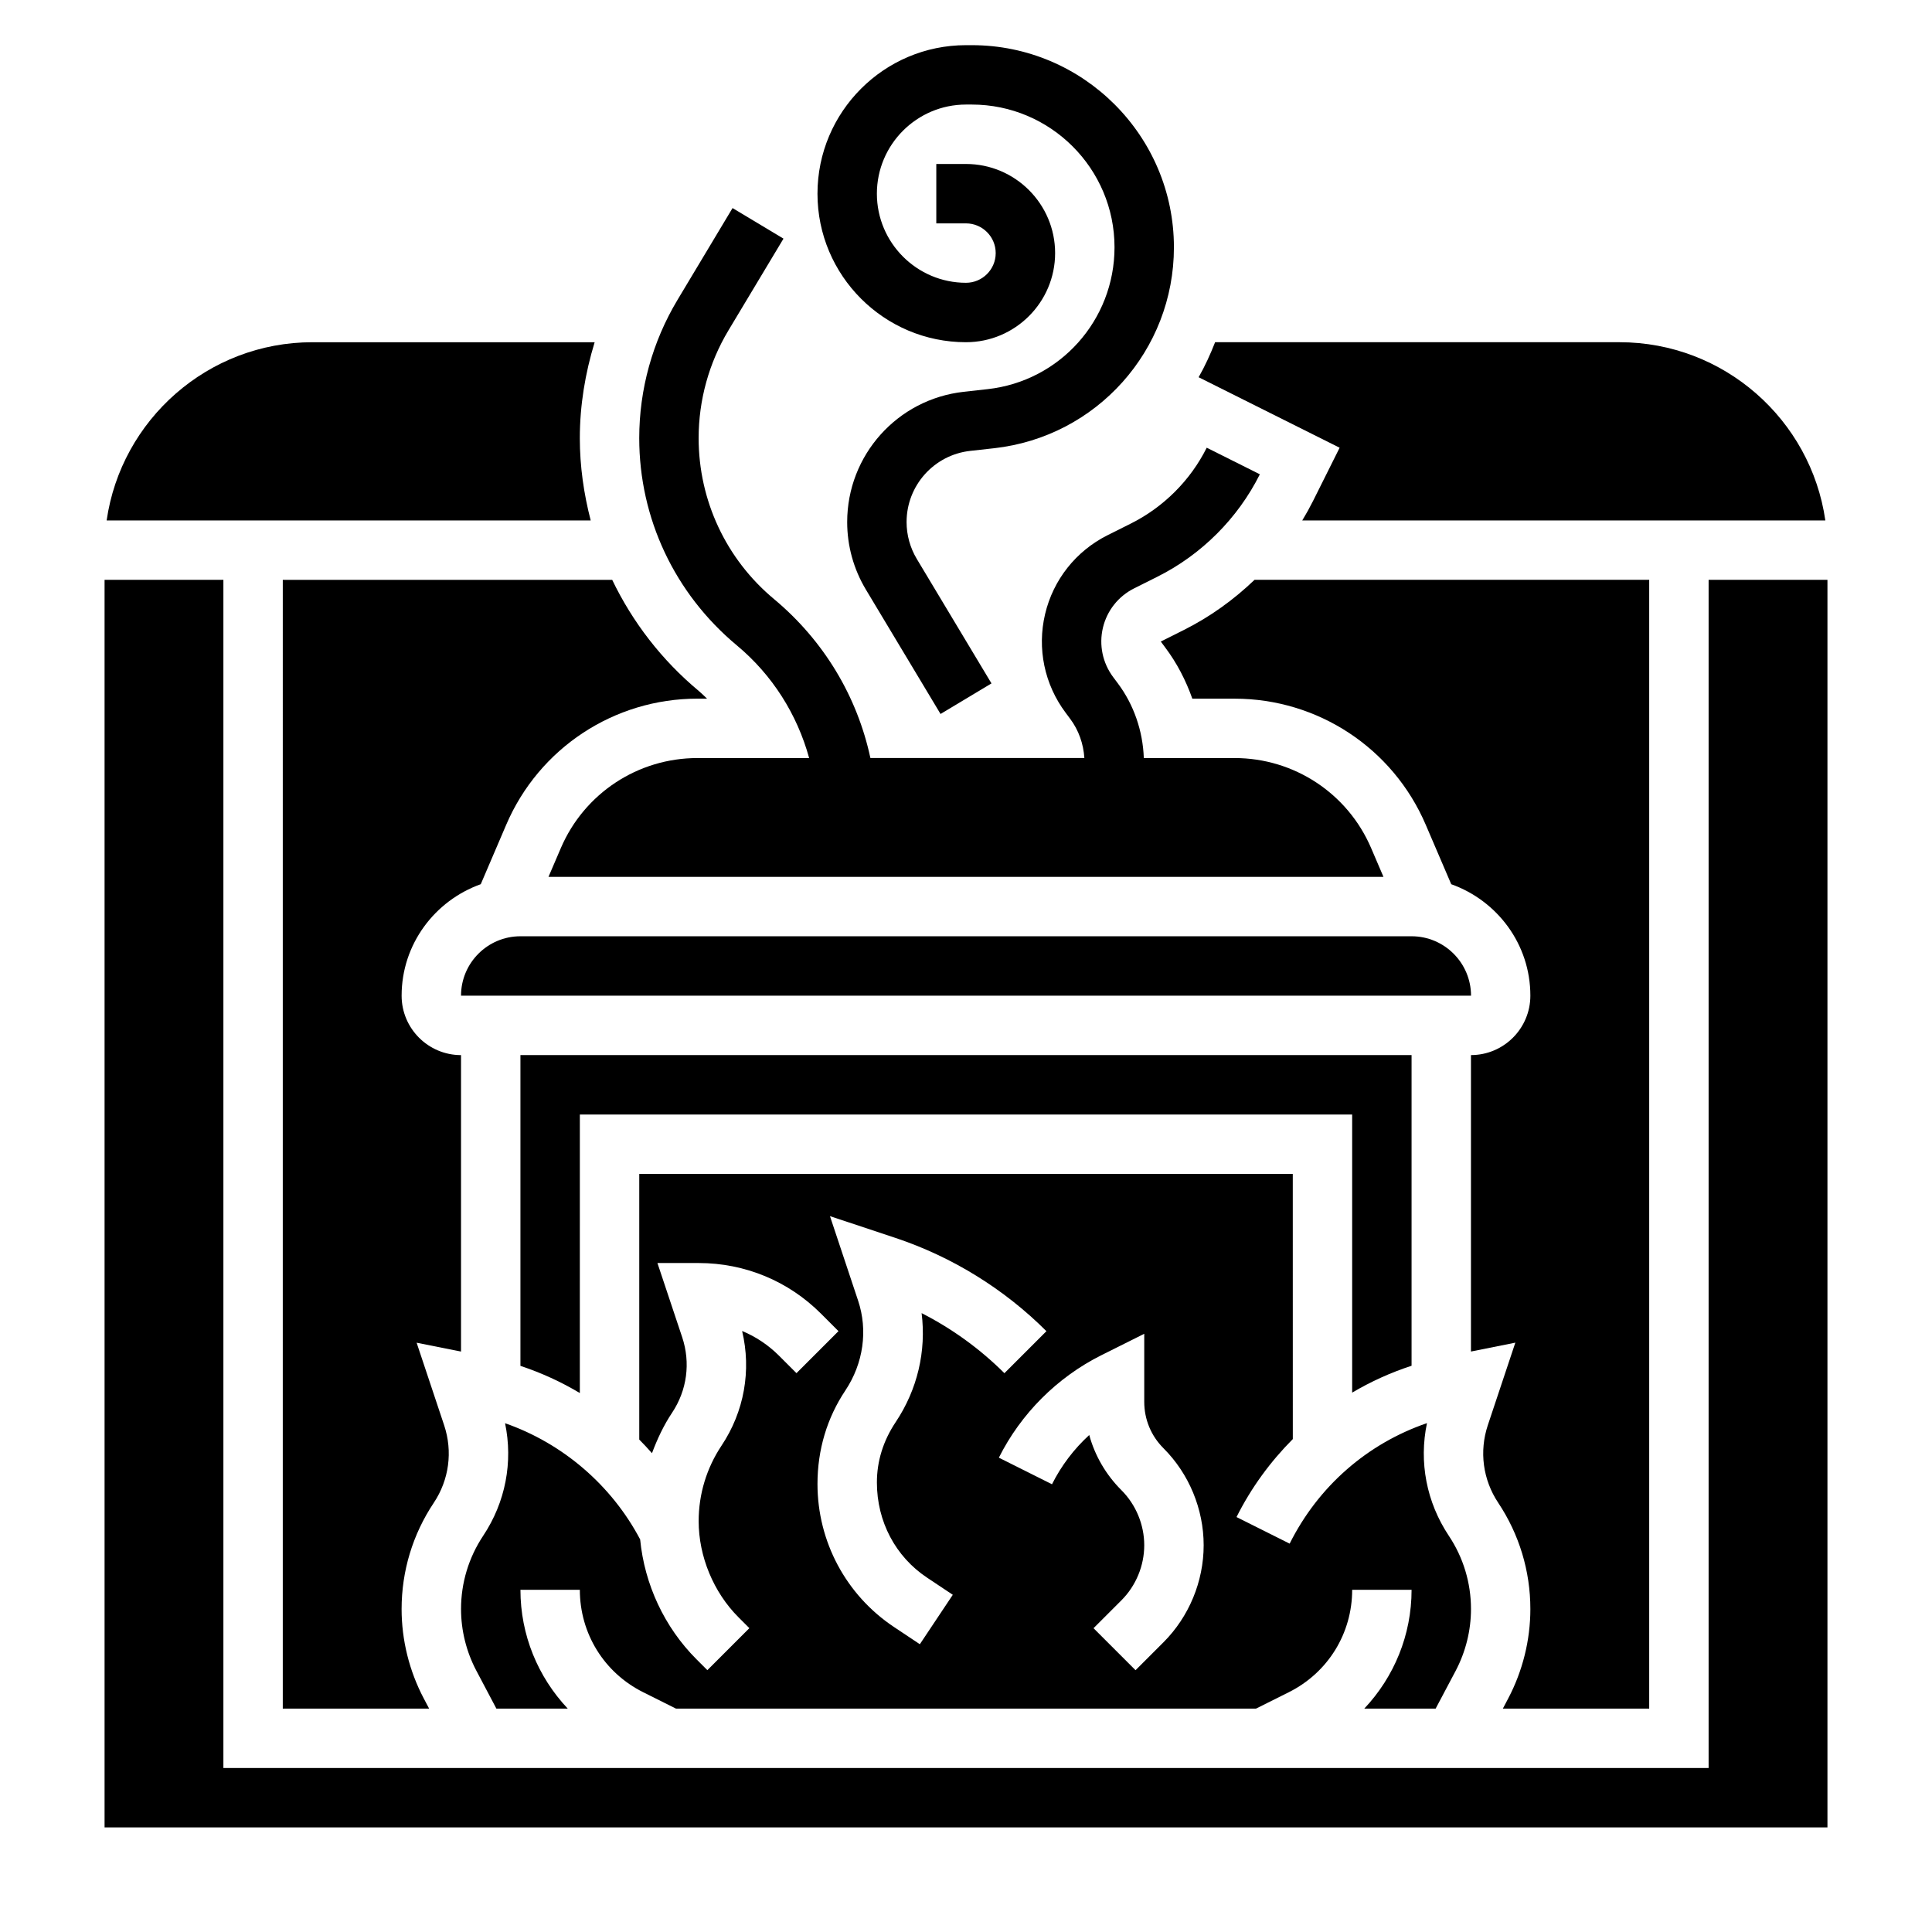
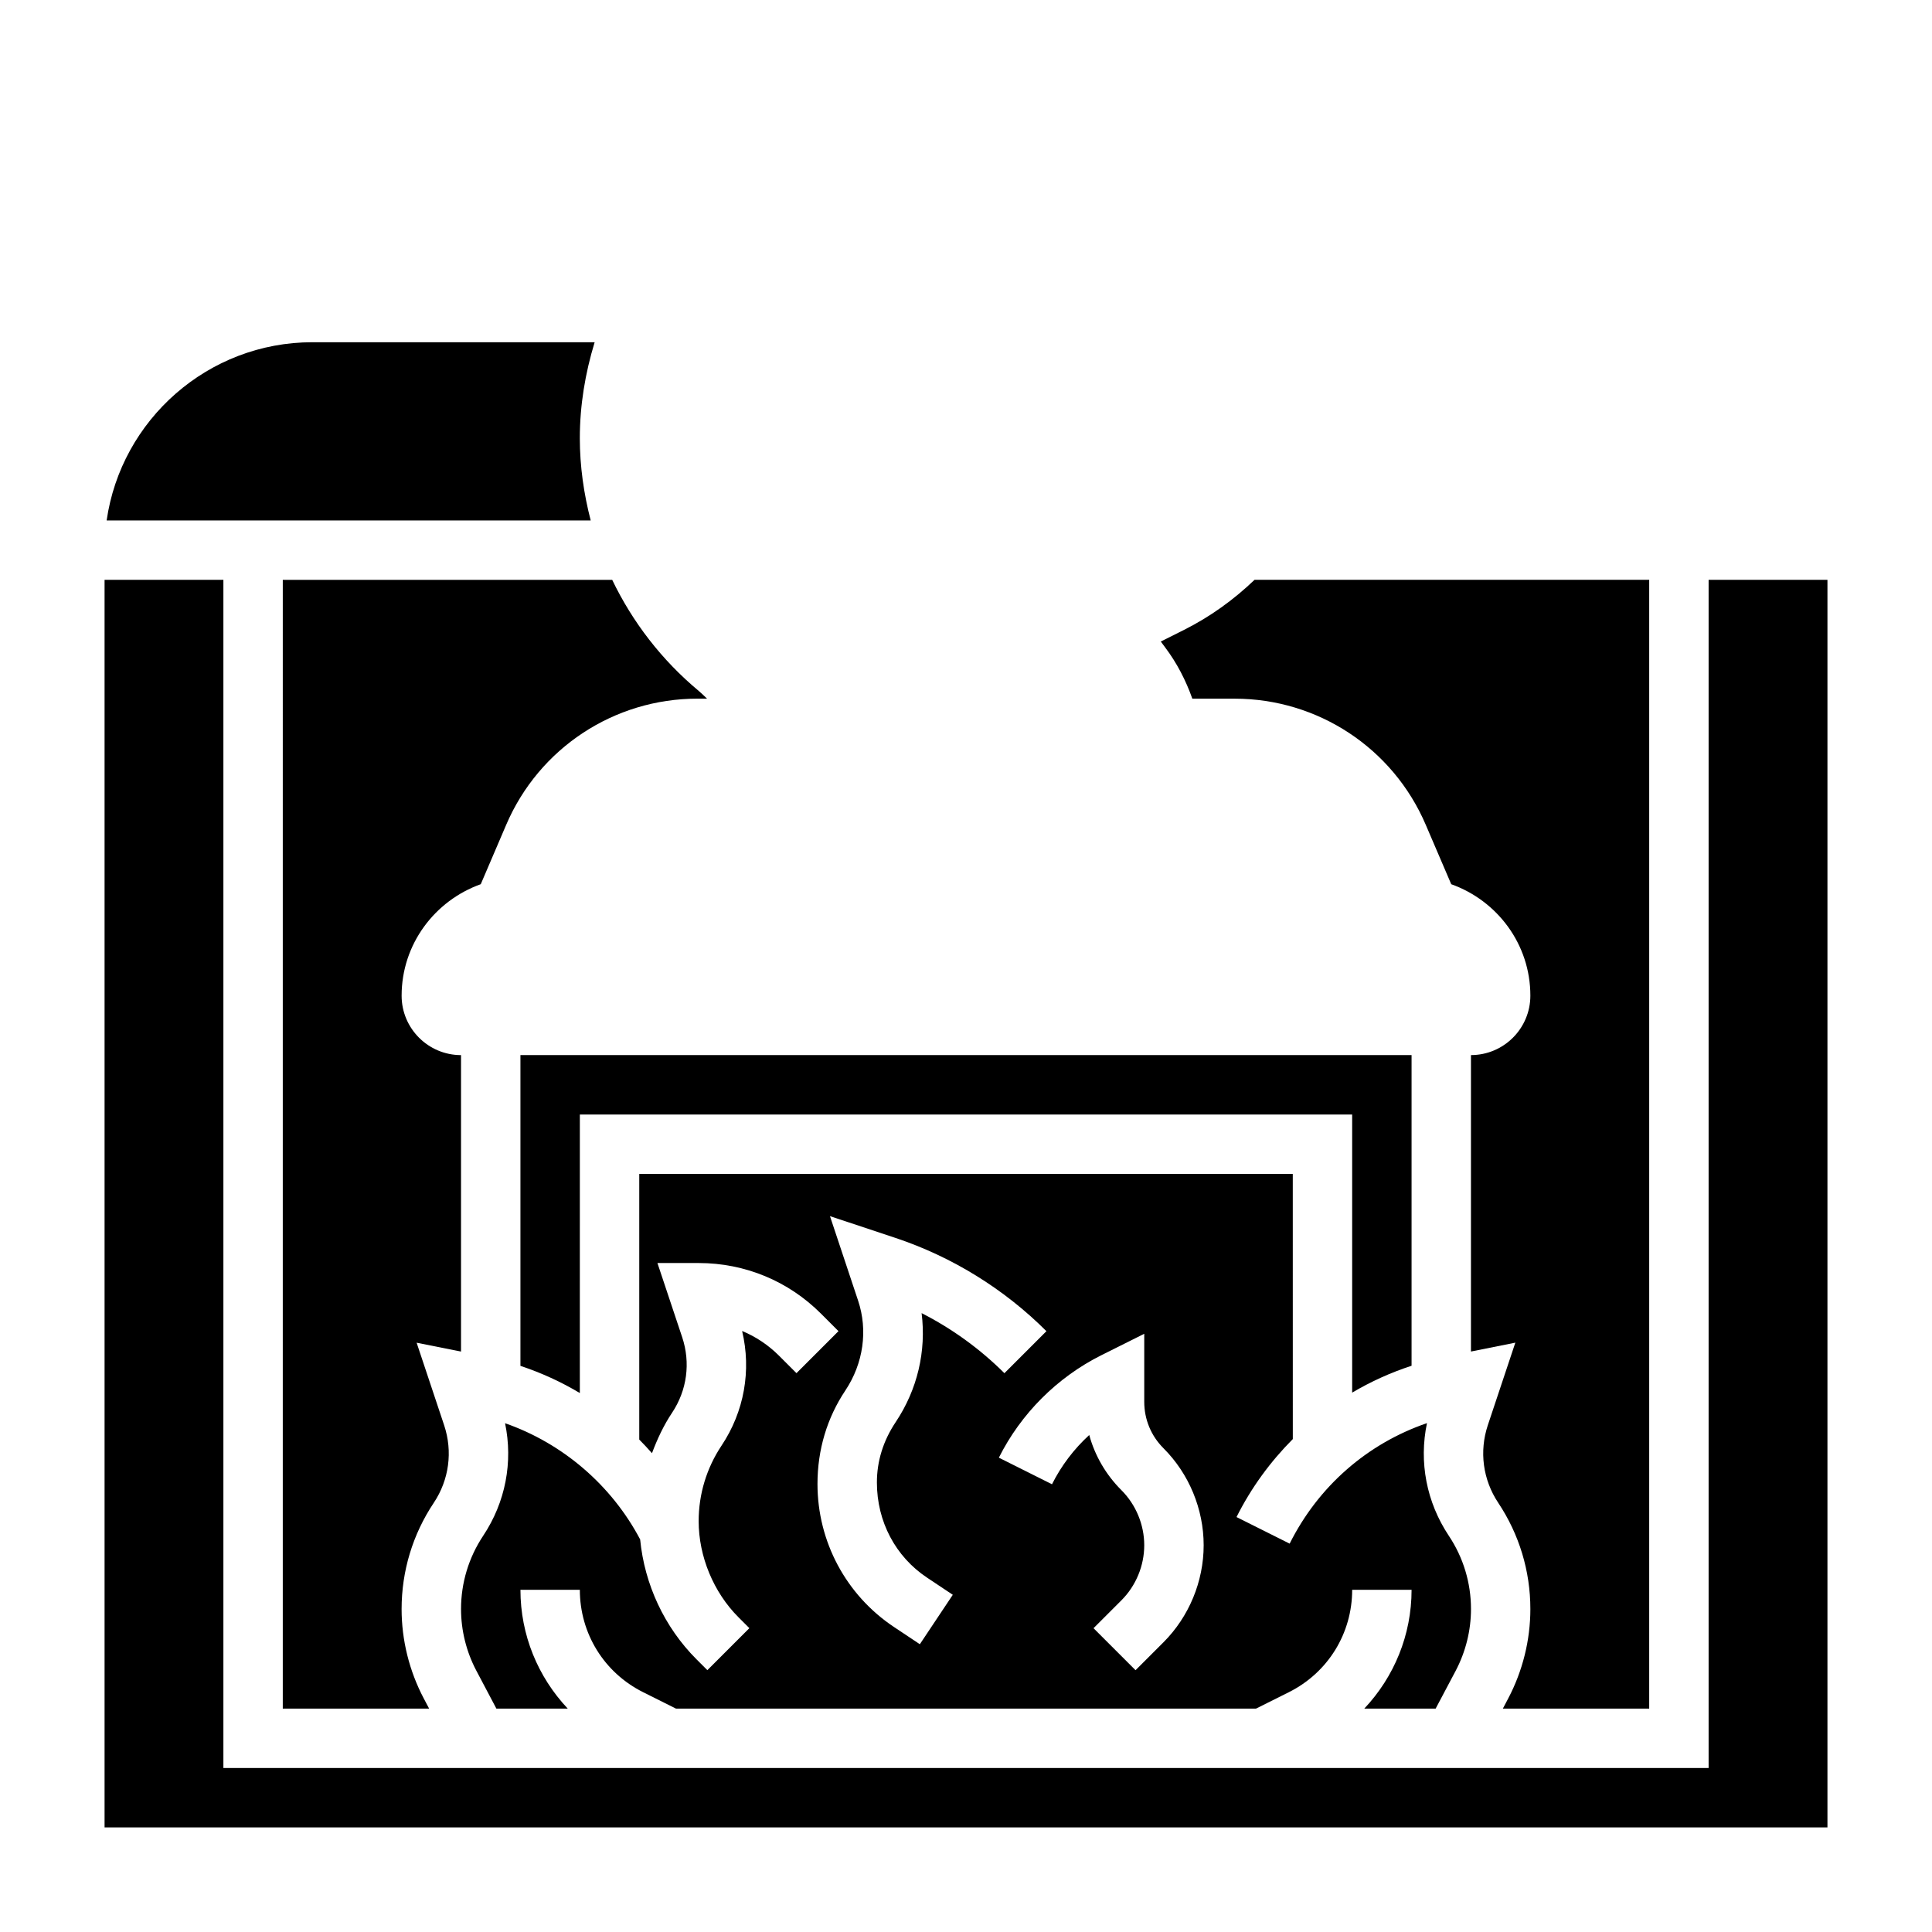
<svg xmlns="http://www.w3.org/2000/svg" fill="#000000" width="800px" height="800px" version="1.1" viewBox="144 144 512 512">
  <g>
-     <path d="m400 234.69c13.02 0 23.617-10.598 23.617-23.617 0-13.02-10.598-23.617-23.617-23.617h-7.871v15.742h7.871c4.336 0 7.871 3.527 7.871 7.871s-3.535 7.871-7.871 7.871c-13.02 0-23.617-10.598-23.617-23.617 0-13.02 10.598-23.617 23.617-23.617h1.535c20.859 0.008 37.824 16.973 37.824 37.832 0 19.293-14.461 35.465-33.645 37.59l-6.297 0.699c-17.621 1.953-30.906 16.801-30.906 34.527 0 6.297 1.707 12.477 4.953 17.879l19.789 32.977 13.5-8.102-19.789-32.977c-1.773-2.961-2.711-6.336-2.711-9.777 0-9.691 7.266-17.805 16.895-18.871l6.305-0.699c27.168-3.031 47.648-25.922 47.648-53.246 0-29.535-24.031-53.57-53.566-53.57h-1.535c-21.703 0-39.359 17.656-39.359 39.359-0.004 21.703 17.656 39.363 39.359 39.363z" />
-     <path d="m339.28 315.04c9.43 7.856 15.98 18.301 19.152 29.852h-29.621c-15.762 0-29.969 9.359-36.18 23.852l-3.277 7.637h221.28l-3.273-7.637c-6.211-14.492-20.41-23.852-36.18-23.852h-24.059c-0.25-7.133-2.629-14.137-6.918-19.844l-1.195-1.598c-2.809-3.754-3.801-8.516-2.731-13.066 1.078-4.559 4.094-8.367 8.281-10.461l6.18-3.094c11.668-5.832 21.309-15.477 27.137-27.137l-14.082-7.047c-4.312 8.645-11.453 15.777-20.098 20.098l-6.18 3.094c-8.375 4.188-14.414 11.816-16.562 20.926-2.148 9.109-0.164 18.633 5.457 26.129l1.195 1.605c2.25 2.992 3.527 6.652 3.762 10.391h-56.703c-3.488-16.297-12.32-31.109-25.566-42.148-12.676-10.566-19.953-26.113-19.953-42.637 0-10.051 2.731-19.934 7.902-28.551l14.586-24.309-13.5-8.102-14.574 24.309c-6.644 11.066-10.156 23.75-10.156 36.652 0 21.215 9.344 41.164 25.875 54.938z" />
    <path d="m524.46 596.8 5.305-10.012c2.652-5.035 4.062-10.695 4.062-16.379 0-6.934-2.031-13.641-5.871-19.406-5.926-8.902-7.957-19.562-5.793-29.859-15.793 5.414-28.789 16.727-36.391 31.938l-14.082-7.047c3.898-7.785 8.973-14.688 14.918-20.664l-0.008-70.27h-173.19v70.398c1.164 1.164 2.273 2.379 3.371 3.613 1.395-3.731 3.086-7.359 5.328-10.723 3.961-5.945 4.938-13.234 2.676-20.012l-6.559-19.66h10.926c12.258 0 23.781 4.769 32.441 13.438l4.613 4.613-11.133 11.133-4.613-4.613c-2.852-2.852-6.172-5.062-9.793-6.559 2.488 10.445 0.566 21.355-5.465 30.395-3.953 5.941-6.051 12.855-6.051 19.992 0 9.352 3.945 18.871 10.555 25.48l2.883 2.883-11.133 11.133-2.883-2.883c-8.492-8.492-13.777-19.859-14.926-31.762-7.598-14.398-20.539-25.473-35.801-30.797 2.148 10.289 0.117 20.934-5.801 29.828-3.836 5.769-5.867 12.484-5.867 19.41 0 5.684 1.41 11.336 4.07 16.367l5.297 10.023h18.91c-7.898-8.387-12.535-19.492-12.535-31.488h15.742c0 11.57 6.422 21.965 16.766 27.137l8.711 4.352h153.72l8.707-4.352c10.348-5.176 16.773-15.566 16.773-27.137h15.742c0 11.996-4.637 23.105-12.531 31.488zm-136.69-17.066-6.871-4.574c-12.684-8.457-20.258-22.625-20.258-37.898 0-9.094 2.551-17.523 7.383-24.766 4.816-7.234 5.992-15.973 3.394-23.781l-7.469-22.426 17.422 5.793c14.965 4.992 28.781 13.531 39.941 24.695l-11.133 11.133c-6.414-6.406-13.863-11.801-21.945-15.918 1.266 10.043-1.094 20.223-6.856 28.859-3.356 5.019-4.992 10.43-4.992 16.012 0 10.391 4.953 19.664 13.25 25.199l6.863 4.574zm64.551-0.504-7.391 7.391-11.133-11.133 7.391-7.391c3.844-3.84 6.047-9.164 6.047-14.594 0-5.434-2.203-10.754-6.047-14.594-4.125-4.117-7.031-9.148-8.527-14.617-4.047 3.707-7.414 8.133-9.871 13.051l-14.082-7.047c5.832-11.66 15.469-21.301 27.137-27.137l11.391-5.691v18.027c0 4.637 1.801 9.004 5.086 12.289 6.777 6.762 10.66 16.137 10.66 25.719 0 9.578-3.883 18.953-10.66 25.727z" />
-     <path d="m218.94 596.8h38.785l-1.402-2.652c-3.856-7.301-5.894-15.504-5.894-23.738 0-10.051 2.945-19.789 8.516-28.133 4.078-6.117 5.078-13.617 2.754-20.586l-7.289-21.859 11.766 2.344v-78.562c-8.684 0-15.742-7.062-15.742-15.742 0-13.656 8.793-25.199 20.973-29.551l6.754-15.77c8.695-20.293 28.578-33.402 50.652-33.402h2.559c-0.707-0.676-1.402-1.379-2.164-2.016-9.848-8.203-17.594-18.285-22.969-29.473l-87.297 0.004z" />
+     <path d="m218.94 596.8h38.785l-1.402-2.652c-3.856-7.301-5.894-15.504-5.894-23.738 0-10.051 2.945-19.789 8.516-28.133 4.078-6.117 5.078-13.617 2.754-20.586l-7.289-21.859 11.766 2.344v-78.562c-8.684 0-15.742-7.062-15.742-15.742 0-13.656 8.793-25.199 20.973-29.551l6.754-15.77c8.695-20.293 28.578-33.402 50.652-33.402h2.559c-0.707-0.676-1.402-1.379-2.164-2.016-9.848-8.203-17.594-18.285-22.969-29.473l-87.297 0.004" />
    <path d="m542.27 596.8h38.785v-299.14h-104.59c-5.527 5.297-11.801 9.816-18.672 13.258l-6.172 3.094 1.203 1.621c3.078 4.094 5.449 8.691 7.156 13.523h11.203c22.074 0 41.949 13.105 50.648 33.402l6.762 15.77c12.176 4.34 20.969 15.879 20.969 29.539 0 8.684-7.062 15.742-15.742 15.742v78.562l11.762-2.356-7.289 21.859c-2.32 6.965-1.316 14.469 2.754 20.586 5.57 8.363 8.516 18.094 8.516 28.145 0 8.234-2.039 16.438-5.887 23.734z" />
-     <path d="m491.98 276.74c-0.883 1.762-1.844 3.496-2.867 5.18h138.62c-3.832-26.672-26.828-47.23-54.547-47.23h-107.17c-1.258 3.203-2.676 6.32-4.367 9.281l37.367 18.68z" />
    <path d="m297.66 260.11c0-8.668 1.418-17.207 3.93-25.418h-74.781c-27.719 0-50.711 20.562-54.547 47.23h128.28c-1.828-7.062-2.883-14.359-2.883-21.812z" />
-     <path d="m518.08 392.12h-236.16c-8.684 0-15.742 7.062-15.742 15.742h267.66c-0.008-8.68-7.07-15.742-15.754-15.742z" />
    <path d="m518.08 505.94v-82.328h-236.16v82.355c5.512 1.836 10.793 4.242 15.742 7.203l0.004-73.812h204.67v73.699c4.934-2.914 10.199-5.309 15.742-7.117z" />
    <path d="m596.8 297.66v314.88h-393.6v-314.88h-31.488v330.62h456.58v-330.62z" />
  </g>
</svg>